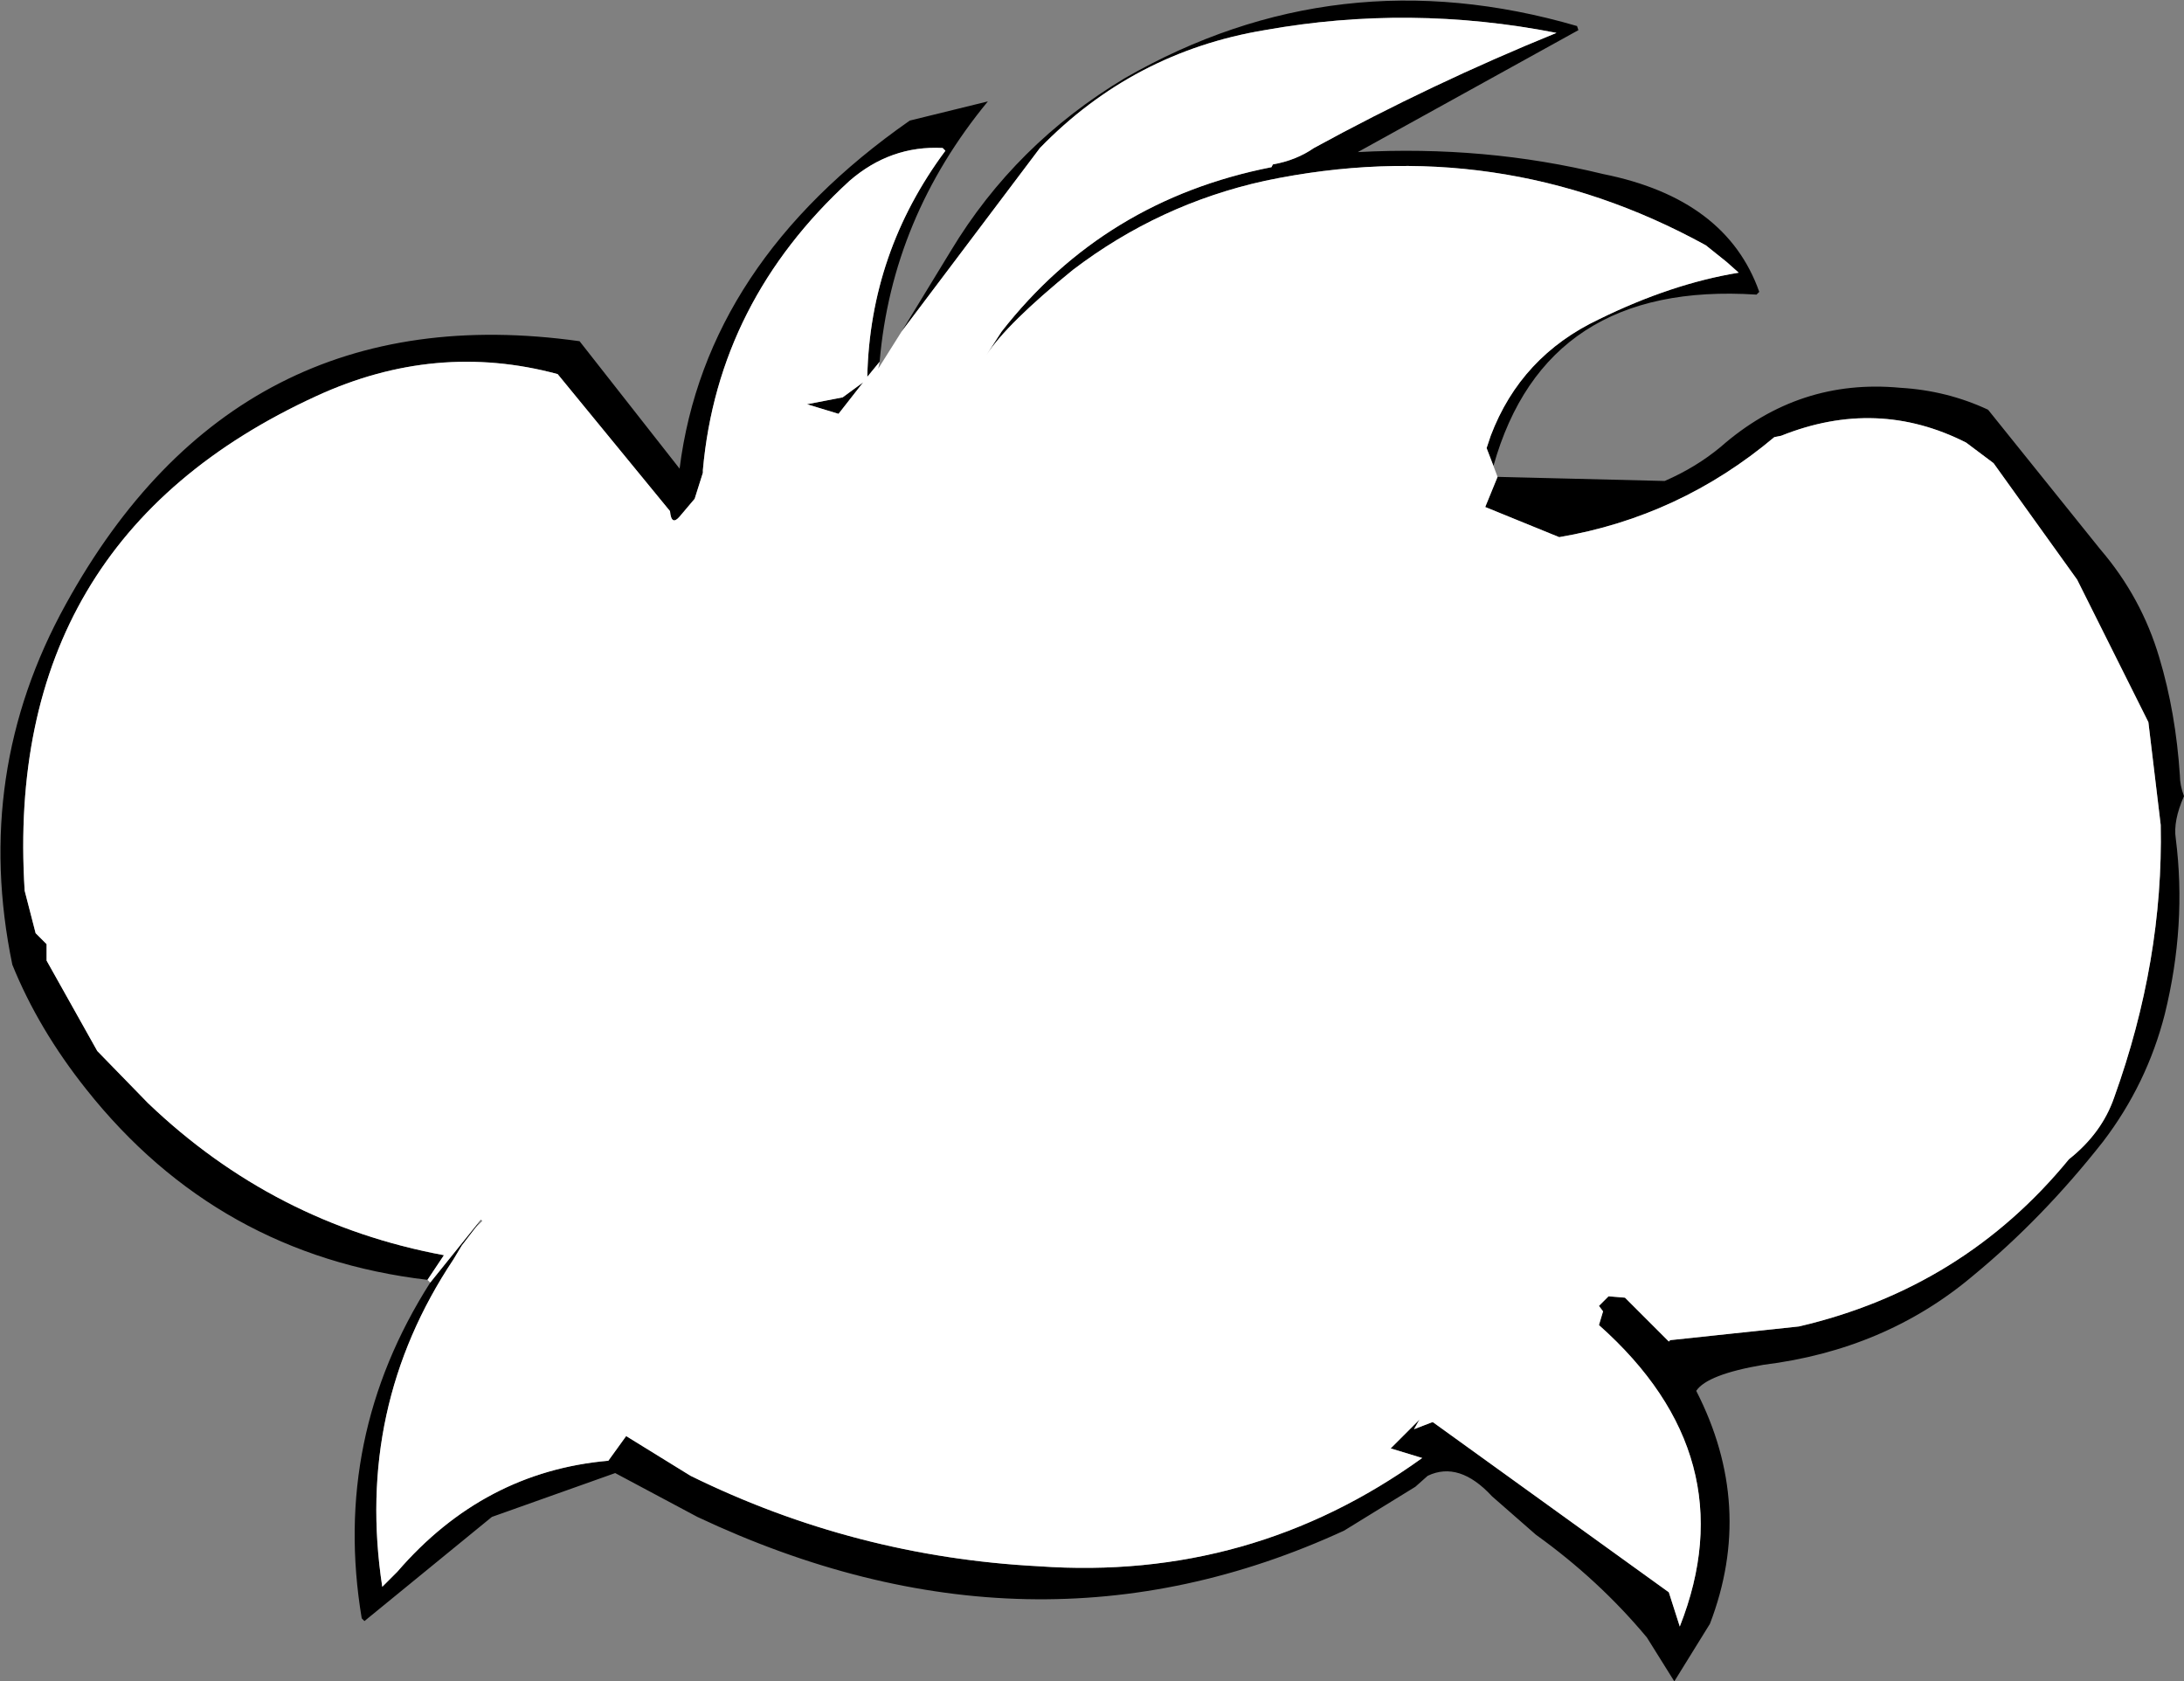
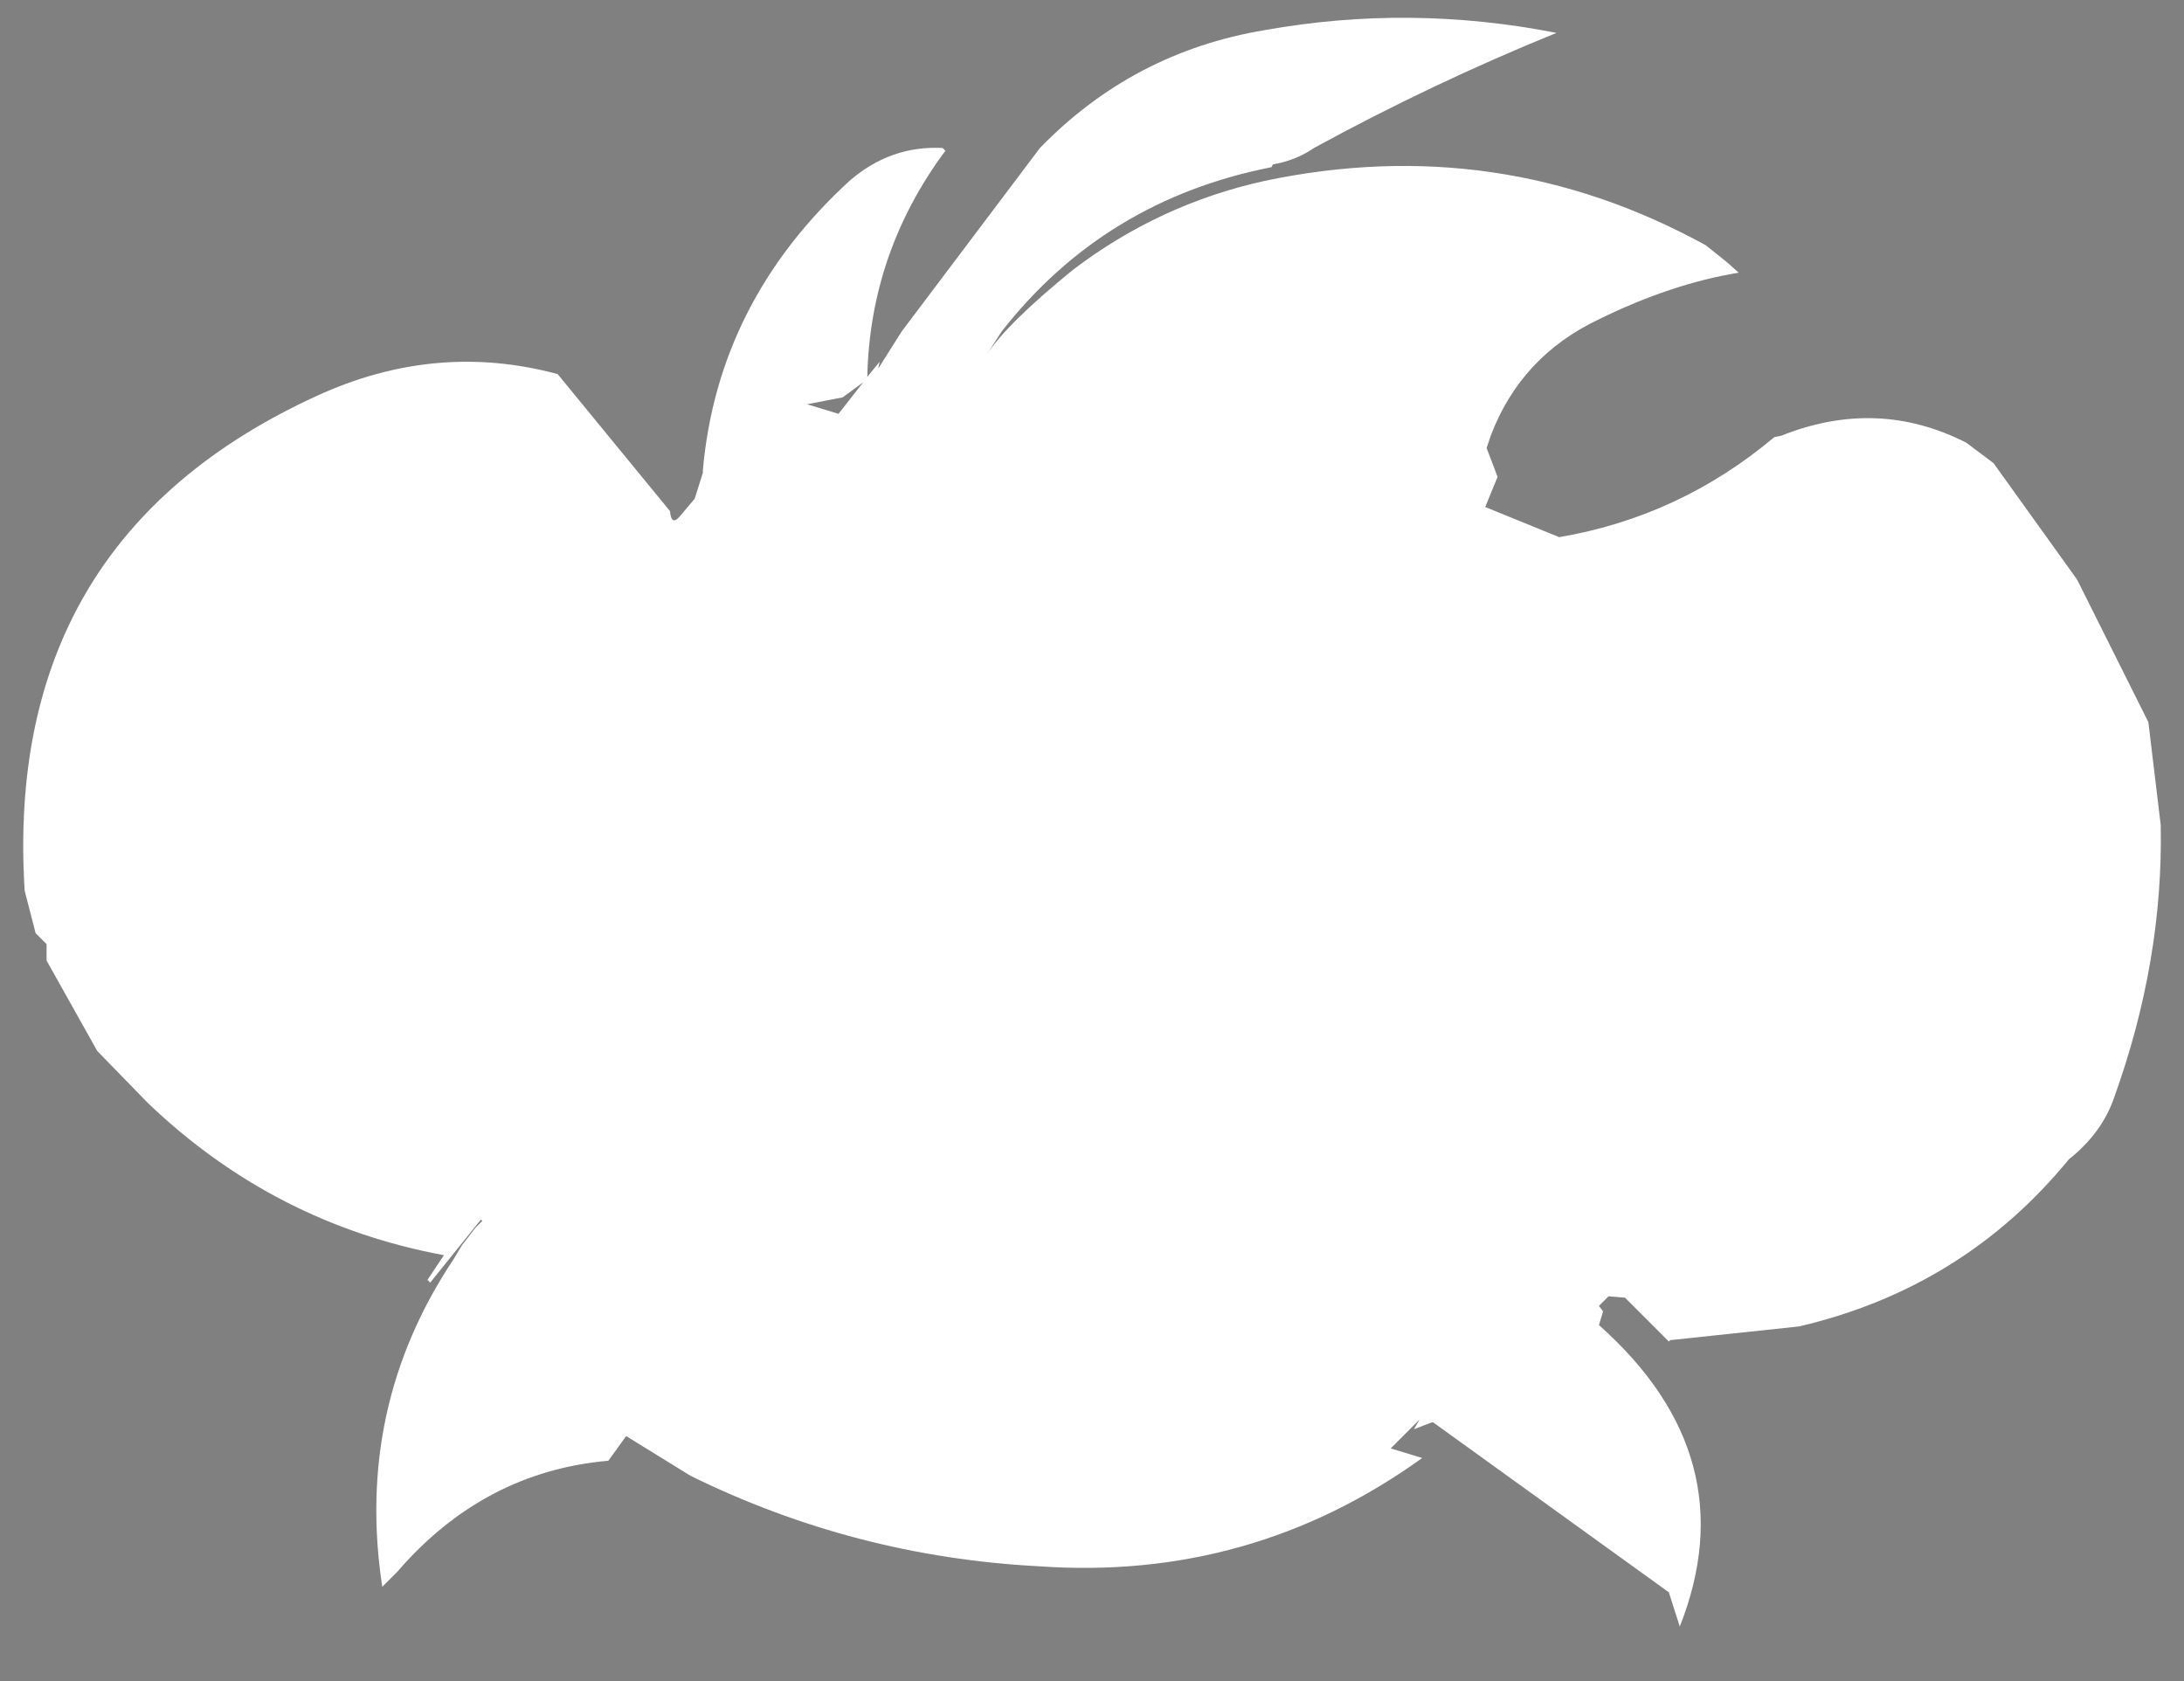
<svg xmlns="http://www.w3.org/2000/svg" height="61.35px" width="79.7px">
  <rect width="100%" height="100%" fill="#808080" stroke="none" />
  <g transform="matrix(1.0, 0.0, 0.0, 1.0, 39.85, 30.75)">
-     <path d="M-6.95 -18.65 L-5.15 -21.6 Q-2.8 -25.5 1.2 -27.9 8.95 -32.35 17.7 -29.8 L17.75 -29.65 9.7 -25.2 Q14.35 -25.45 18.65 -24.4 23.15 -23.5 24.35 -20.1 L24.25 -20.0 Q16.55 -20.5 14.65 -13.75 L14.4 -14.4 14.55 -14.85 Q15.65 -17.75 18.5 -19.1 21.15 -20.4 23.6 -20.8 L23.15 -21.2 22.4 -21.8 Q14.85 -25.95 6.3 -24.15 2.45 -23.3 -0.7 -20.9 -3.1 -18.95 -3.85 -17.8 L-3.3 -18.65 Q0.45 -23.45 6.55 -24.65 L6.6 -24.75 Q7.45 -24.9 8.1 -25.35 12.4 -27.7 16.95 -29.55 11.6 -30.6 6.3 -29.65 1.5 -28.85 -1.9 -25.35 L-6.95 -18.65 M14.8 -13.35 L20.9 -13.2 Q22.05 -13.7 22.95 -14.45 25.8 -16.95 29.5 -16.6 31.2 -16.5 32.7 -15.8 L36.8 -10.7 Q38.3 -8.95 38.95 -6.75 39.55 -4.75 39.7 -2.45 39.7 -2.1 39.85 -1.7 39.45 -0.8 39.55 -0.15 39.95 3.0 39.15 6.25 38.5 8.8 36.9 10.9 34.7 13.7 32.15 15.8 28.95 18.5 24.5 19.05 22.45 19.4 22.05 20.0 24.2 24.2 22.55 28.5 L21.25 30.6 20.25 29.0 Q18.5 26.9 16.2 25.25 L14.6 23.85 Q13.4 22.55 12.25 23.1 L11.8 23.5 9.2 25.1 Q-2.2 30.35 -14.4 24.6 L-17.4 23.0 -21.9 24.6 -26.55 28.4 -26.65 28.3 Q-27.75 21.7 -24.15 16.05 L-22.3 13.75 -22.5 14.05 -23.0 14.7 -23.3 15.2 Q-26.9 20.6 -25.9 27.15 L-25.35 26.6 Q-22.2 22.95 -17.65 22.55 L-17.0 21.65 -14.65 23.1 Q-8.65 26.05 -1.95 26.4 5.8 26.95 12.05 22.45 L10.9 22.1 11.95 21.05 11.75 21.4 12.4 21.15 12.45 21.15 21.05 27.35 21.45 28.6 Q23.9 22.4 18.5 17.6 L18.65 17.1 18.5 16.9 18.85 16.55 19.45 16.6 21.05 18.2 21.1 18.15 25.8 17.65 Q31.8 16.25 35.65 11.55 36.85 10.6 37.3 9.3 39.1 4.3 39.0 -0.65 L38.55 -4.4 35.95 -9.6 32.9 -13.85 31.9 -14.6 Q28.65 -16.25 25.15 -14.85 L24.9 -14.8 Q21.45 -11.9 17.05 -11.15 L14.35 -12.25 14.8 -13.35 M-24.25 15.95 Q-31.9 15.05 -36.7 9.0 -38.45 6.8 -39.4 4.45 -40.85 -2.55 -37.45 -8.7 -31.2 -20.05 -18.7 -18.3 L-15.05 -13.65 Q-14.1 -21.15 -6.65 -26.35 L-3.8 -27.05 Q-7.3 -22.8 -7.75 -17.55 L-8.2 -17.0 Q-8.1 -21.55 -5.35 -25.25 L-5.45 -25.35 Q-7.35 -25.45 -8.85 -24.15 -13.65 -19.75 -14.2 -13.6 L-14.2 -13.5 -14.5 -12.55 -15.05 -11.9 Q-15.35 -11.55 -15.4 -12.1 L-19.5 -17.1 Q-23.95 -18.3 -28.3 -16.3 -39.75 -11.05 -38.95 1.75 L-38.55 3.3 -38.15 3.7 -38.15 4.3 -36.3 7.6 -34.45 9.5 Q-29.85 13.9 -23.65 15.05 L-24.25 15.95 M-9.1 -16.25 L-8.35 -16.8 -9.25 -15.65 -10.4 -16.0 -9.1 -16.25" fill="#000000" fill-rule="evenodd" stroke="none" />
    <path d="M-6.95 -18.65 L-1.9 -25.35 Q1.5 -28.85 6.3 -29.65 11.6 -30.6 16.95 -29.55 12.4 -27.7 8.1 -25.35 7.45 -24.9 6.6 -24.75 L6.55 -24.65 Q0.45 -23.45 -3.3 -18.65 L-3.85 -17.8 Q-3.1 -18.95 -0.7 -20.9 2.45 -23.3 6.3 -24.15 14.85 -25.95 22.4 -21.8 L23.15 -21.2 23.6 -20.8 Q21.15 -20.4 18.5 -19.1 15.65 -17.75 14.55 -14.85 L14.4 -14.4 14.65 -13.75 14.8 -13.35 14.35 -12.25 17.05 -11.15 Q21.45 -11.9 24.9 -14.8 L25.15 -14.85 Q28.65 -16.25 31.9 -14.6 L32.9 -13.85 35.95 -9.6 38.55 -4.4 39.0 -0.65 Q39.1 4.3 37.3 9.3 36.85 10.6 35.65 11.55 31.8 16.25 25.8 17.65 L21.1 18.15 21.05 18.2 19.45 16.6 18.85 16.55 18.5 16.9 18.65 17.1 18.5 17.6 Q23.9 22.4 21.45 28.6 L21.05 27.35 12.45 21.15 12.4 21.15 11.75 21.4 11.95 21.05 10.9 22.1 12.05 22.45 Q5.8 26.95 -1.95 26.4 -8.65 26.05 -14.65 23.1 L-17.0 21.65 -17.65 22.55 Q-22.2 22.95 -25.35 26.6 L-25.9 27.15 Q-26.9 20.6 -23.3 15.2 L-23.0 14.7 -22.5 14.05 -22.25 13.8 -22.3 13.75 -24.15 16.05 -24.25 15.95 -23.65 15.05 Q-29.85 13.9 -34.45 9.5 L-36.3 7.6 -38.15 4.3 -38.15 3.7 -38.55 3.3 -38.95 1.75 Q-39.75 -11.05 -28.3 -16.3 -23.95 -18.3 -19.5 -17.1 L-15.4 -12.1 Q-15.35 -11.55 -15.05 -11.9 L-14.5 -12.55 -14.2 -13.5 -14.2 -13.6 Q-13.65 -19.75 -8.85 -24.15 -7.35 -25.45 -5.45 -25.35 L-5.35 -25.25 Q-8.1 -21.55 -8.2 -17.0 L-7.75 -17.55 -7.8 -17.3 -6.95 -18.65 M-9.1 -16.25 L-10.4 -16.0 -9.25 -15.65 -8.35 -16.8 -9.1 -16.25" fill="#ffffff" fill-rule="evenodd" stroke="none" />
  </g>
</svg>